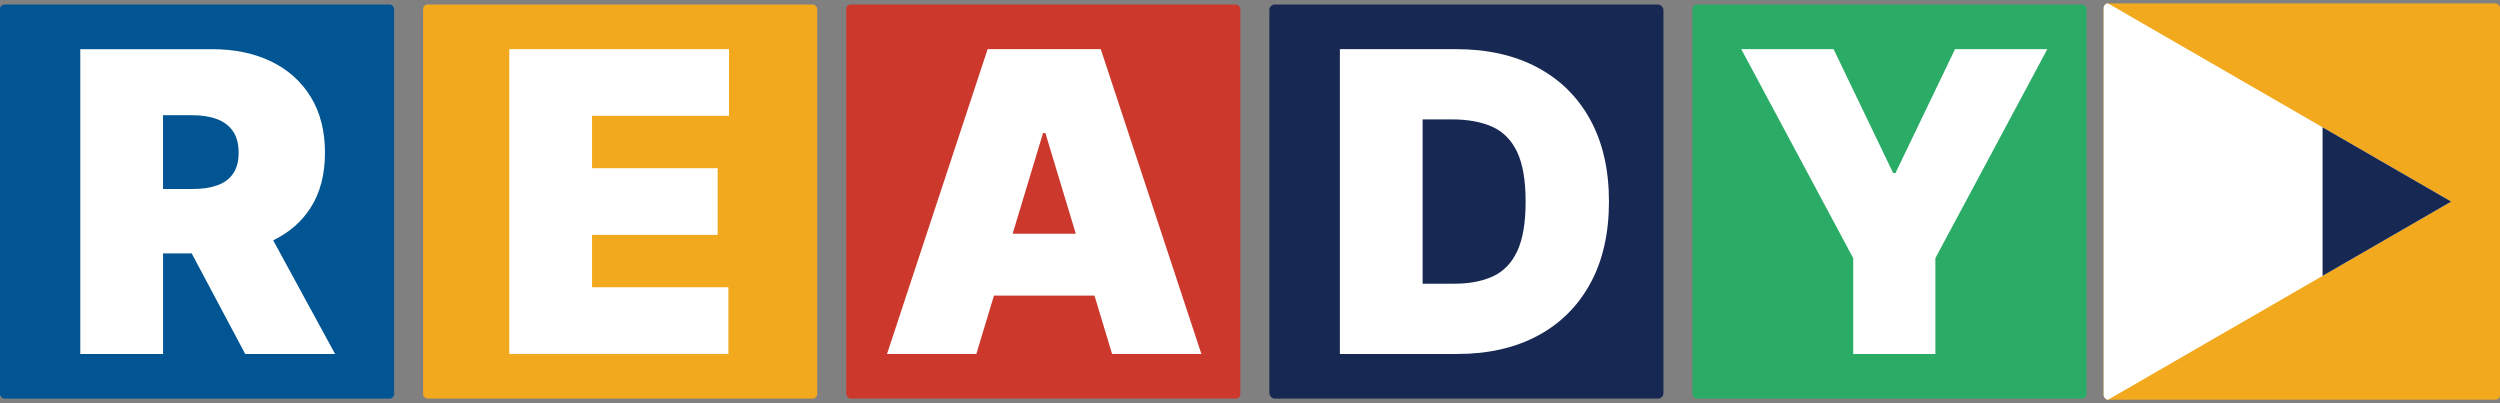
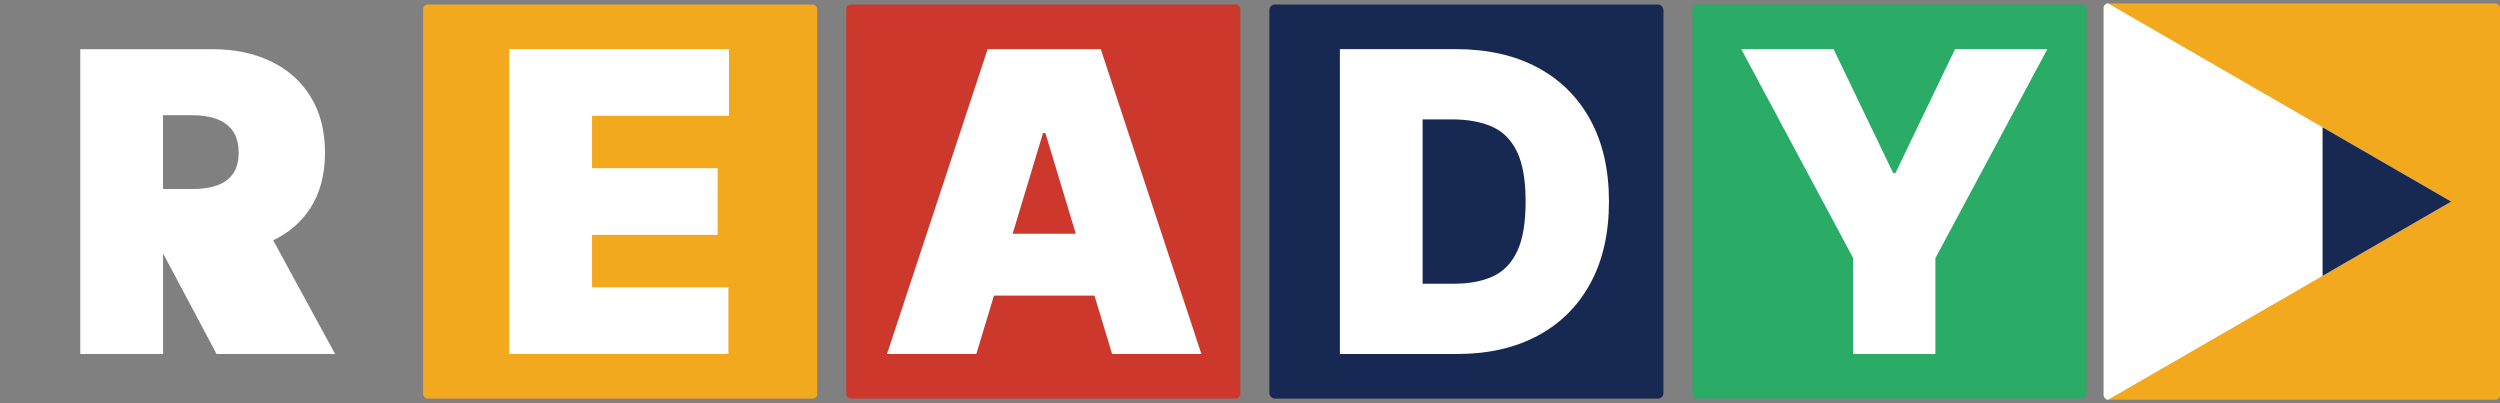
<svg xmlns="http://www.w3.org/2000/svg" id="uuid-5fd721a1-7173-4e36-949c-cfc578de14b3" viewBox="0 0 1093.7 176.37">
  <rect x="0" y="0" width="1093.7" height="176.37" fill="#808080" stroke="none" />
  <defs>
    <style>.uuid-23e2d01f-749f-4af7-8b7f-ba98e10cf306{fill:#cd382d;}.uuid-bdcd506e-36bb-40c3-8473-38dae8e5371c{fill:#f2a91d;}.uuid-2348435d-2111-4a66-aeb6-cc96722db0b3{fill:#172953;}.uuid-c4f23098-5709-443e-beef-49d5b6ad8376{fill:#fff;}.uuid-2b6301ca-9045-45a4-96fc-a87f2c9b11c1{fill:#005592;}.uuid-89060df1-5e57-45bc-8703-42de320cb461{fill:#2bac66;}.uuid-3fa707e6-6963-452c-9d7a-e745c729890b{clip-path:url(#uuid-327d01f7-fdb2-43b7-8a8e-7778a6e422dc);}</style>
    <clipPath id="uuid-327d01f7-fdb2-43b7-8a8e-7778a6e422dc">
      <rect class="uuid-bdcd506e-36bb-40c3-8473-38dae8e5371c" x="920.31" y="1.49" width="173.39" height="173.39" rx="1.99" ry="1.99" />
    </clipPath>
  </defs>
  <g id="uuid-06e5de64-2c80-4099-8a1b-81c061228baf">
-     <rect class="uuid-2b6301ca-9045-45a4-96fc-a87f2c9b11c1" y="1.97" width="172.42" height="172.42" rx="1.99" ry="1.99" />
-     <path class="uuid-c4f23098-5709-443e-beef-49d5b6ad8376" d="M107.27,154.86h39.33l-27.09-49.73c6.91-3.32,12.36-8.02,16.31-14.15,4.23-6.55,6.35-14.61,6.35-24.16s-2.06-17.58-6.19-24.35c-4.12-6.77-9.9-11.96-17.32-15.56-7.42-3.6-16.08-5.4-25.98-5.4h-57.56v133.36h36.21v-44.02h12.53l23.42,44.02ZM71.32,50.41h12.76c4.25,0,7.89.57,10.91,1.72,3.02,1.15,5.34,2.93,6.97,5.34,1.63,2.41,2.44,5.52,2.44,9.34s-.82,6.84-2.44,9.18c-1.63,2.34-3.95,4.05-6.97,5.11-3.02,1.06-6.65,1.6-10.91,1.6h-12.76v-32.3Z" />
+     <path class="uuid-c4f23098-5709-443e-beef-49d5b6ad8376" d="M107.27,154.86h39.33l-27.09-49.73c6.91-3.32,12.36-8.02,16.31-14.15,4.23-6.55,6.35-14.61,6.35-24.16s-2.06-17.58-6.19-24.35c-4.12-6.77-9.9-11.96-17.32-15.56-7.42-3.6-16.08-5.4-25.98-5.4h-57.56v133.36h36.21v-44.02l23.42,44.02ZM71.32,50.41h12.76c4.25,0,7.89.57,10.91,1.72,3.02,1.15,5.34,2.93,6.97,5.34,1.63,2.41,2.44,5.52,2.44,9.34s-.82,6.84-2.44,9.18c-1.63,2.34-3.95,4.05-6.97,5.11-3.02,1.06-6.65,1.6-10.91,1.6h-12.76v-32.3Z" />
    <rect class="uuid-bdcd506e-36bb-40c3-8473-38dae8e5371c" x="185.1" y="1.97" width="172.42" height="172.42" rx="1.99" ry="1.99" />
    <path class="uuid-c4f23098-5709-443e-beef-49d5b6ad8376" d="M222.81,154.86V21.5h96.11v29.17h-59.91v22.92h54.96v29.17h-54.96v22.92h59.65v29.17h-95.85Z" />
    <rect class="uuid-23e2d01f-749f-4af7-8b7f-ba98e10cf306" x="370.21" y="1.97" width="172.42" height="172.42" rx="1.99" ry="1.99" />
    <path class="uuid-c4f23098-5709-443e-beef-49d5b6ad8376" d="M486.51,154.86h39.07l-44.02-133.36h-49.49l-44.02,133.36h39.07l7.71-25.53h43.98l7.71,25.53ZM443.01,102.24l13.29-44.02h1.04l13.29,44.02h-27.62Z" />
    <rect class="uuid-2348435d-2111-4a66-aeb6-cc96722db0b3" x="555.31" y="1.97" width="172.42" height="172.42" rx="2.41" ry="2.41" />
    <path class="uuid-c4f23098-5709-443e-beef-49d5b6ad8376" d="M637.48,154.86h-51.31V21.5h50.79c13.72,0,25.58,2.66,35.58,7.98,10.01,5.32,17.73,12.96,23.18,22.92,5.45,9.96,8.17,21.89,8.17,35.78s-2.71,25.82-8.14,35.78c-5.43,9.96-13.11,17.61-23.05,22.92-9.94,5.32-21.68,7.98-35.23,7.98ZM622.37,124.12h13.8c6.6,0,12.23-1.06,16.9-3.19,4.66-2.13,8.22-5.8,10.68-11.01,2.45-5.21,3.68-12.46,3.68-21.75s-1.25-16.54-3.74-21.75c-2.5-5.21-6.14-8.88-10.94-11-4.8-2.13-10.67-3.19-17.62-3.19h-12.76v71.89Z" />
    <rect class="uuid-89060df1-5e57-45bc-8703-42de320cb461" x="740.41" y="1.97" width="172.42" height="172.42" rx="1.99" ry="1.99" />
    <path class="uuid-c4f23098-5709-443e-beef-49d5b6ad8376" d="M761.78,21.5h40.37l26.05,54.18h1.04l26.05-54.18h40.37l-48.97,91.43v41.94h-35.95v-41.94l-48.97-91.43Z" />
    <rect class="uuid-bdcd506e-36bb-40c3-8473-38dae8e5371c" x="920.31" y="1.49" width="173.39" height="173.39" rx="1.99" ry="1.99" />
    <g class="uuid-3fa707e6-6963-452c-9d7a-e745c729890b">
      <polygon class="uuid-c4f23098-5709-443e-beef-49d5b6ad8376" points="1072.37 88.19 919.63 0 919.63 176.37 1072.37 88.19" />
      <polygon class="uuid-2348435d-2111-4a66-aeb6-cc96722db0b3" points="1072.37 88.19 1016.08 55.69 1016.08 120.69 1072.37 88.19" />
    </g>
  </g>
</svg>